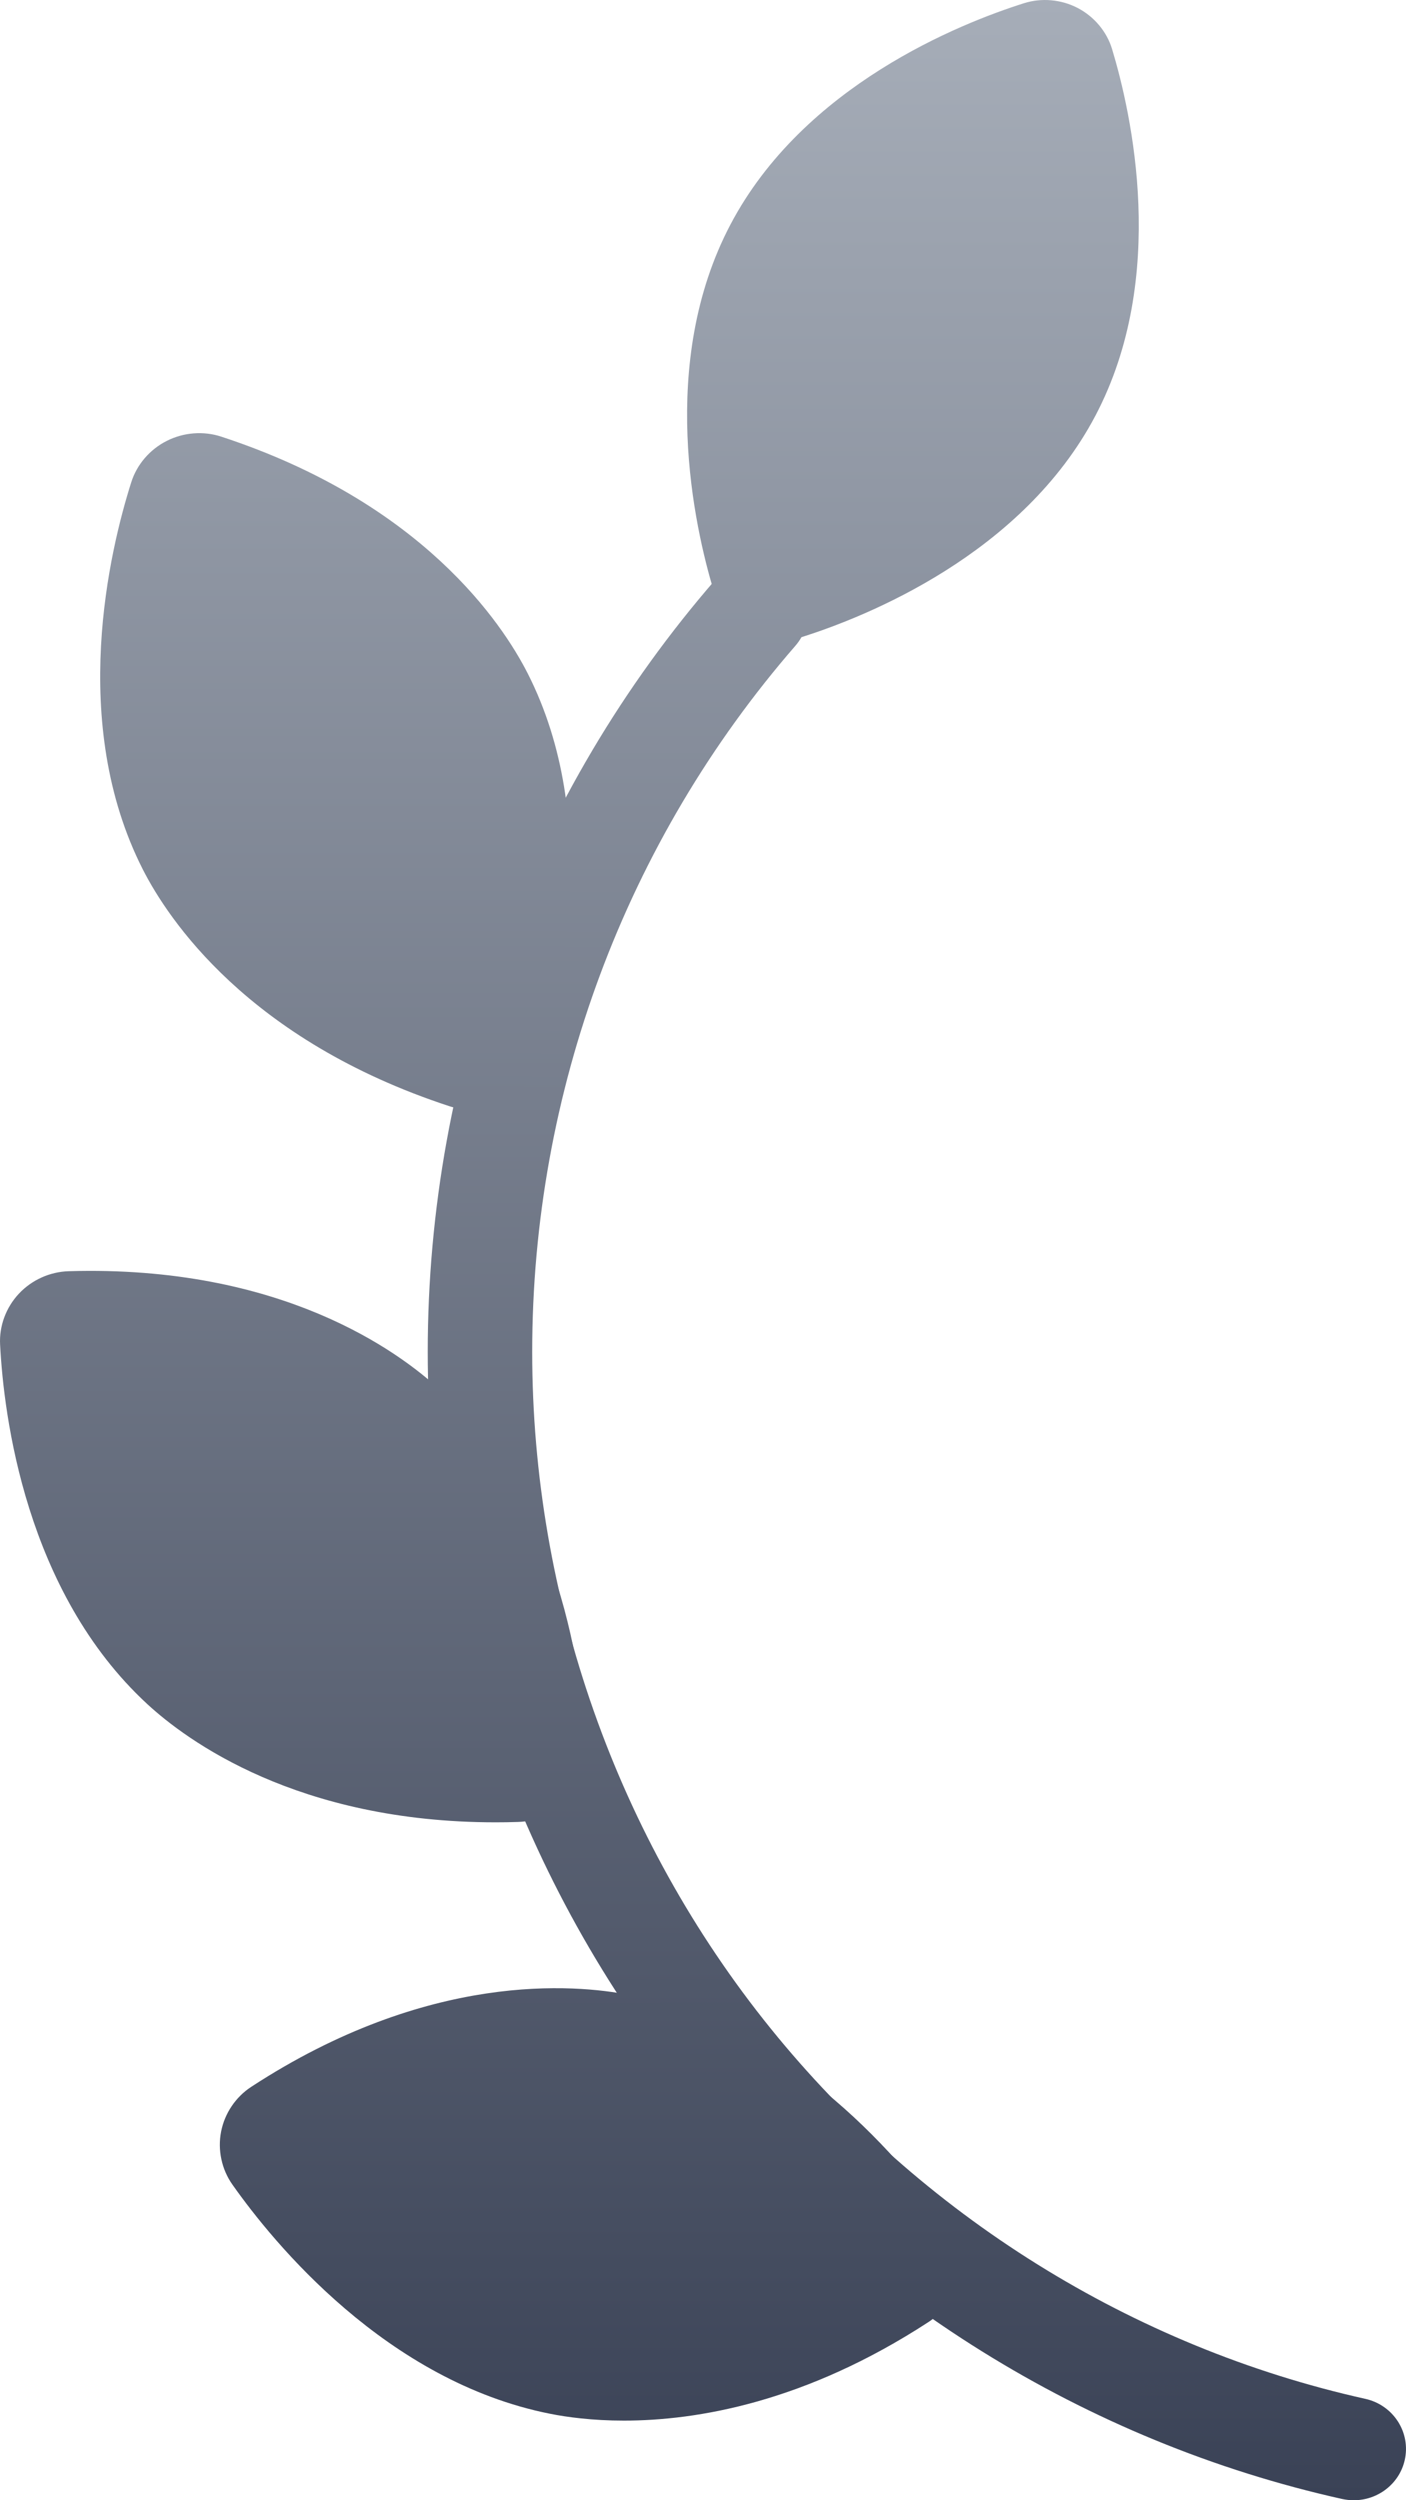
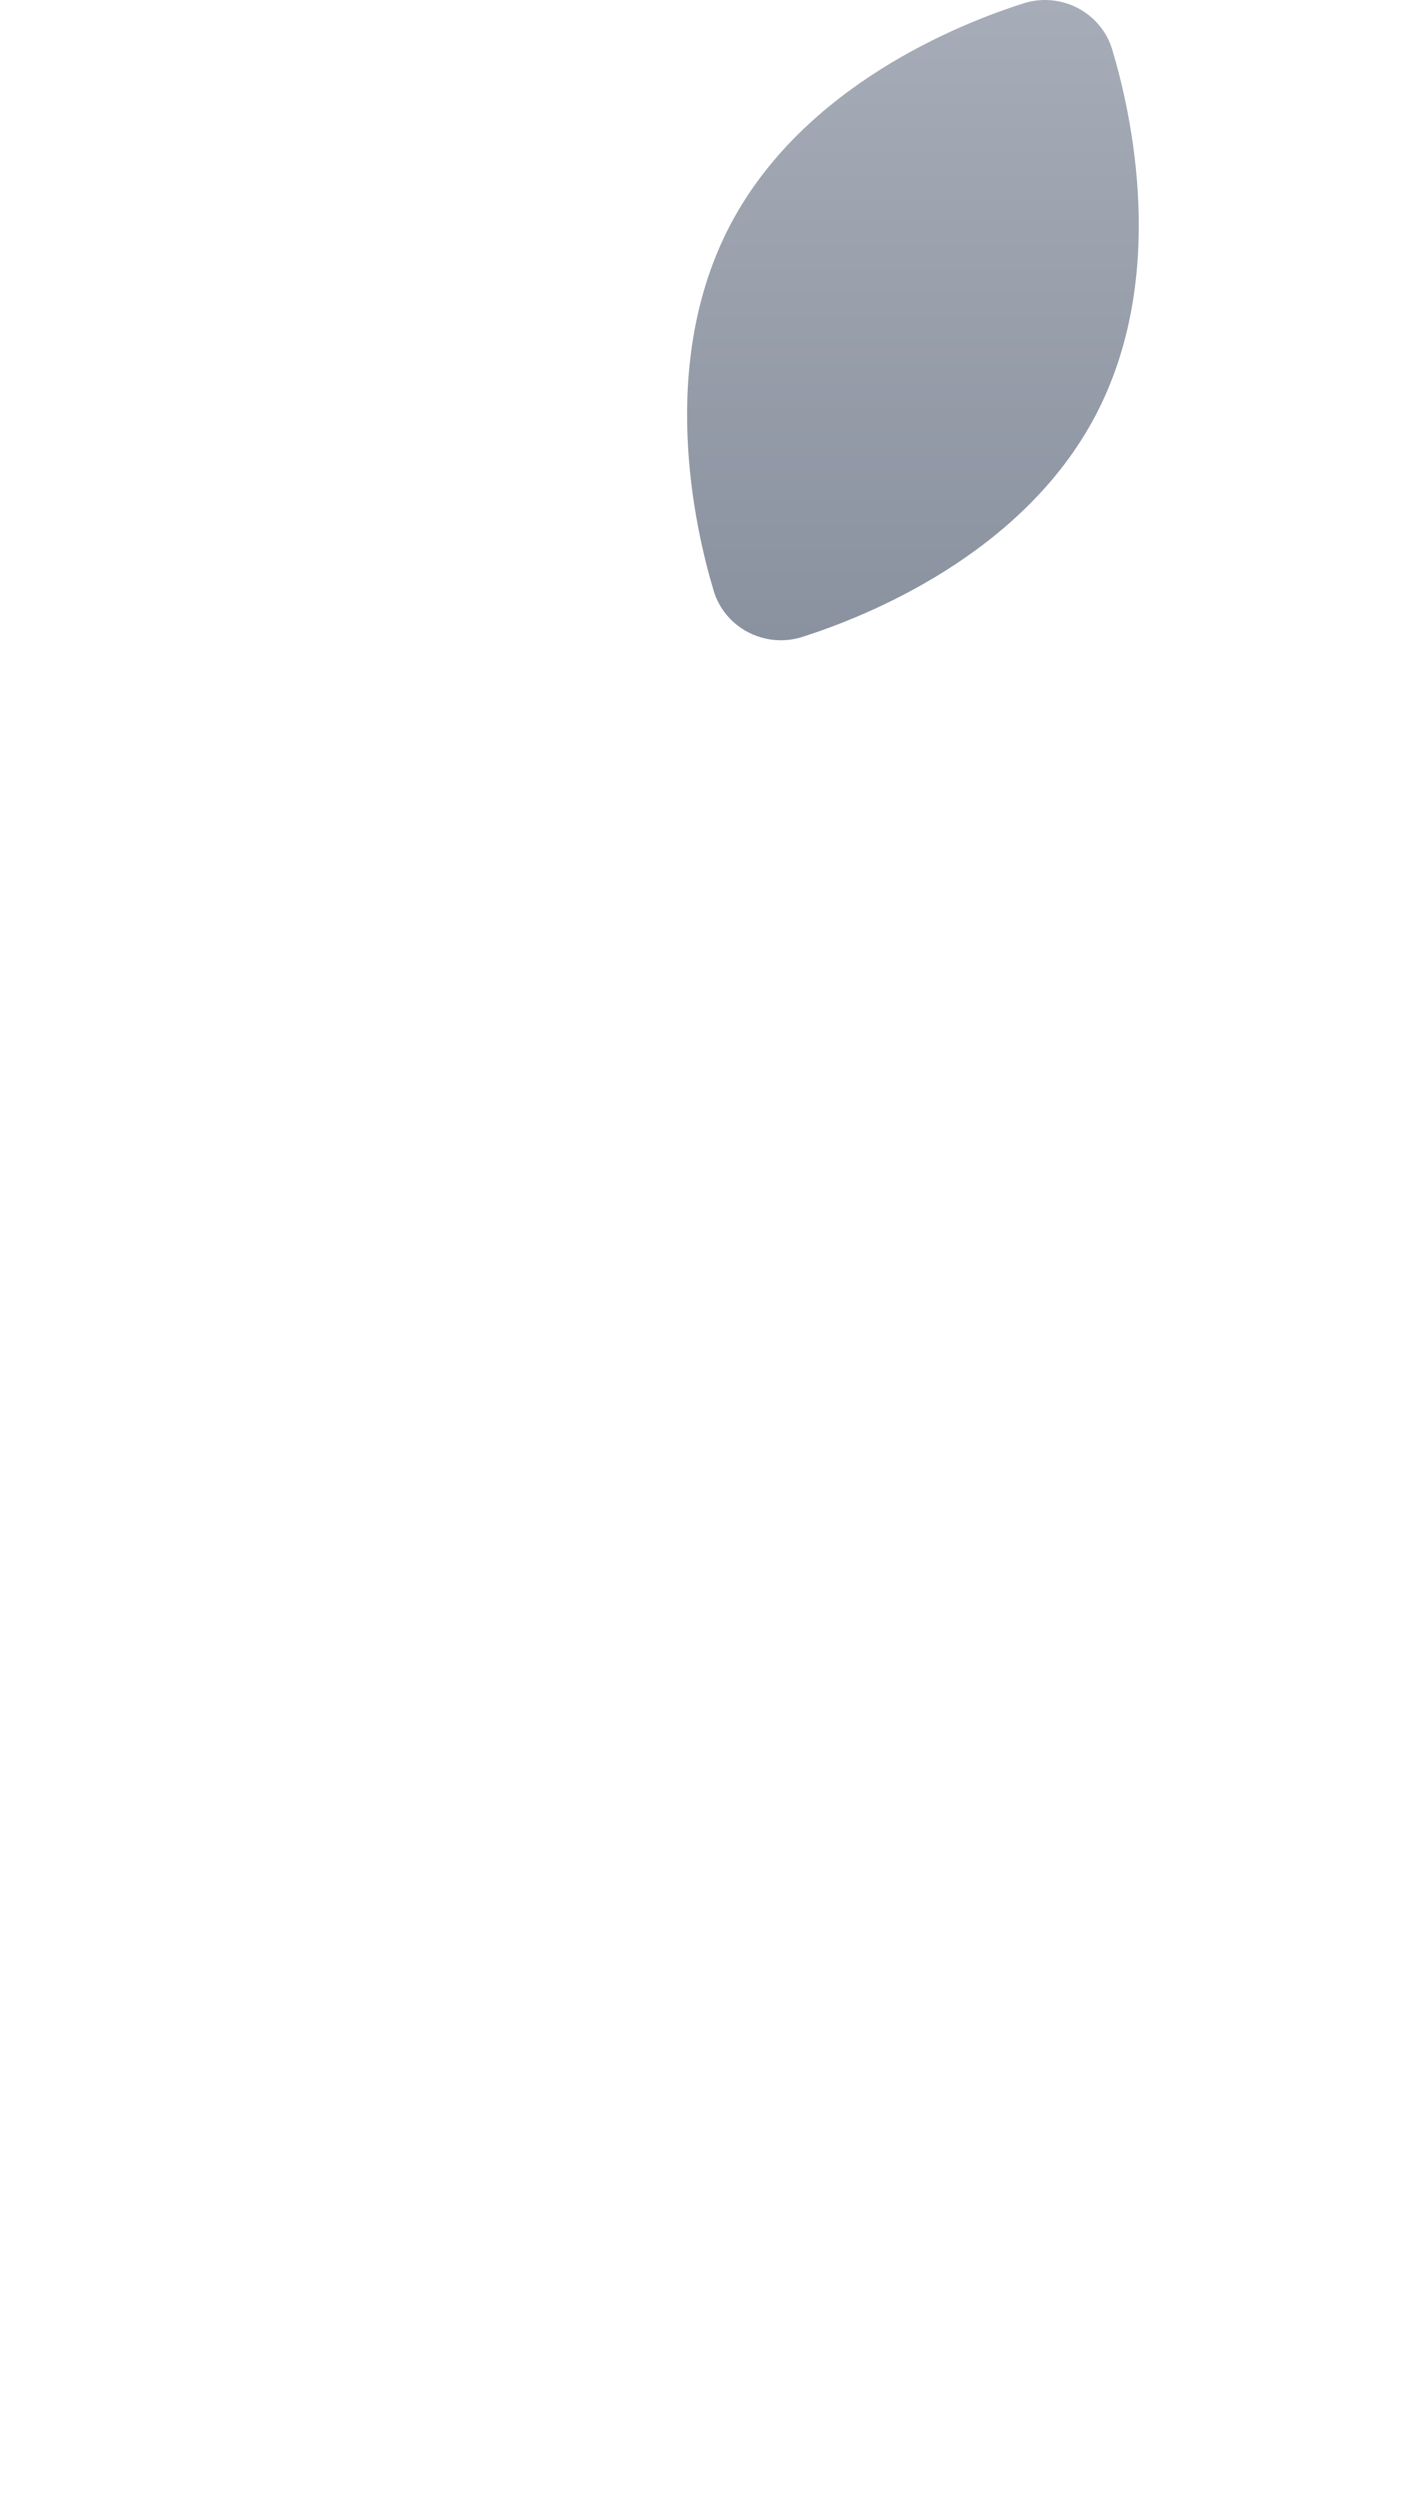
<svg xmlns="http://www.w3.org/2000/svg" width="27" height="48" viewBox="0 0 27 48" fill="none">
-   <path d="M25.998 48C25.924 48 25.85 47.992 25.775 47.976C20.867 46.883 16.408 44.108 13.222 40.161C9.993 36.161 8.214 31.115 8.214 25.953C8.214 20.493 10.18 15.224 13.748 11.117C14.108 10.703 14.741 10.654 15.162 11.008C15.584 11.361 15.634 11.984 15.274 12.398C12.015 16.148 10.22 20.962 10.22 25.953C10.22 30.672 11.845 35.283 14.793 38.935C17.697 42.532 21.754 45.06 26.218 46.053C26.759 46.173 27.097 46.701 26.975 47.232C26.87 47.689 26.456 48 25.998 48Z" fill="url(#paint0_linear_543_23959)" />
-   <path d="M8.436 26.67C7.653 25.947 5.394 24.282 1.316 24.405C0.957 24.416 0.61 24.573 0.364 24.835C0.115 25.1 -0.017 25.457 0.002 25.813C0.071 27.167 0.486 30.552 2.826 32.713C3.581 33.41 5.709 34.985 9.519 34.985C9.659 34.985 9.801 34.983 9.946 34.978C10.305 34.968 10.652 34.81 10.898 34.548C11.146 34.283 11.278 33.926 11.26 33.57C11.19 32.215 10.776 28.831 8.436 26.67Z" fill="url(#paint1_linear_543_23959)" />
-   <path d="M18.192 42.7C17.406 41.585 15.238 38.924 12.09 38.3C11.037 38.091 8.224 37.845 4.825 40.063C4.526 40.258 4.315 40.571 4.246 40.922C4.177 41.275 4.256 41.647 4.463 41.94C5.249 43.055 7.418 45.716 10.565 46.34C10.886 46.404 11.368 46.471 11.981 46.471C13.383 46.471 15.466 46.12 17.831 44.578C18.13 44.383 18.34 44.07 18.409 43.719C18.478 43.365 18.399 42.994 18.192 42.7Z" fill="url(#paint2_linear_543_23959)" />
-   <path d="M10.133 12.927C9.653 11.984 8.12 9.652 4.25 8.383C3.909 8.271 3.529 8.3 3.205 8.463C2.878 8.627 2.629 8.917 2.521 9.257C2.11 10.552 1.308 13.869 2.743 16.692C3.223 17.635 4.757 19.967 8.627 21.236C8.763 21.281 8.906 21.303 9.049 21.303C9.263 21.303 9.477 21.254 9.671 21.156C9.998 20.992 10.247 20.703 10.355 20.362C10.767 19.067 11.568 15.75 10.133 12.927Z" fill="url(#paint3_linear_543_23959)" />
  <path d="M21.356 0.943C21.254 0.606 21.012 0.318 20.693 0.152C20.376 -0.012 20 -0.045 19.663 0.062C18.436 0.45 15.432 1.642 14.027 4.311C12.625 6.973 13.336 10.119 13.707 11.348C13.808 11.685 14.05 11.974 14.369 12.139C14.564 12.24 14.78 12.292 14.997 12.292C15.133 12.292 15.269 12.271 15.4 12.23C16.626 11.841 19.63 10.649 21.036 7.98C22.438 5.318 21.727 2.172 21.356 0.943Z" fill="url(#paint4_linear_543_23959)" />
  <defs>
    <linearGradient id="paint0_linear_543_23959" x1="13.5" y1="0" x2="13.5" y2="48" gradientUnits="userSpaceOnUse">
      <stop stop-color="#A6ADB8" />
      <stop offset="1" stop-color="#3A4256" />
    </linearGradient>
    <linearGradient id="paint1_linear_543_23959" x1="13.5" y1="0" x2="13.5" y2="48" gradientUnits="userSpaceOnUse">
      <stop stop-color="#A6ADB8" />
      <stop offset="1" stop-color="#3A4256" />
    </linearGradient>
    <linearGradient id="paint2_linear_543_23959" x1="13.5" y1="0" x2="13.5" y2="48" gradientUnits="userSpaceOnUse">
      <stop stop-color="#A6ADB8" />
      <stop offset="1" stop-color="#3A4256" />
    </linearGradient>
    <linearGradient id="paint3_linear_543_23959" x1="13.5" y1="0" x2="13.5" y2="48" gradientUnits="userSpaceOnUse">
      <stop stop-color="#A6ADB8" />
      <stop offset="1" stop-color="#3A4256" />
    </linearGradient>
    <linearGradient id="paint4_linear_543_23959" x1="13.5" y1="0" x2="13.5" y2="48" gradientUnits="userSpaceOnUse">
      <stop stop-color="#A6ADB8" />
      <stop offset="1" stop-color="#3A4256" />
    </linearGradient>
  </defs>
</svg>